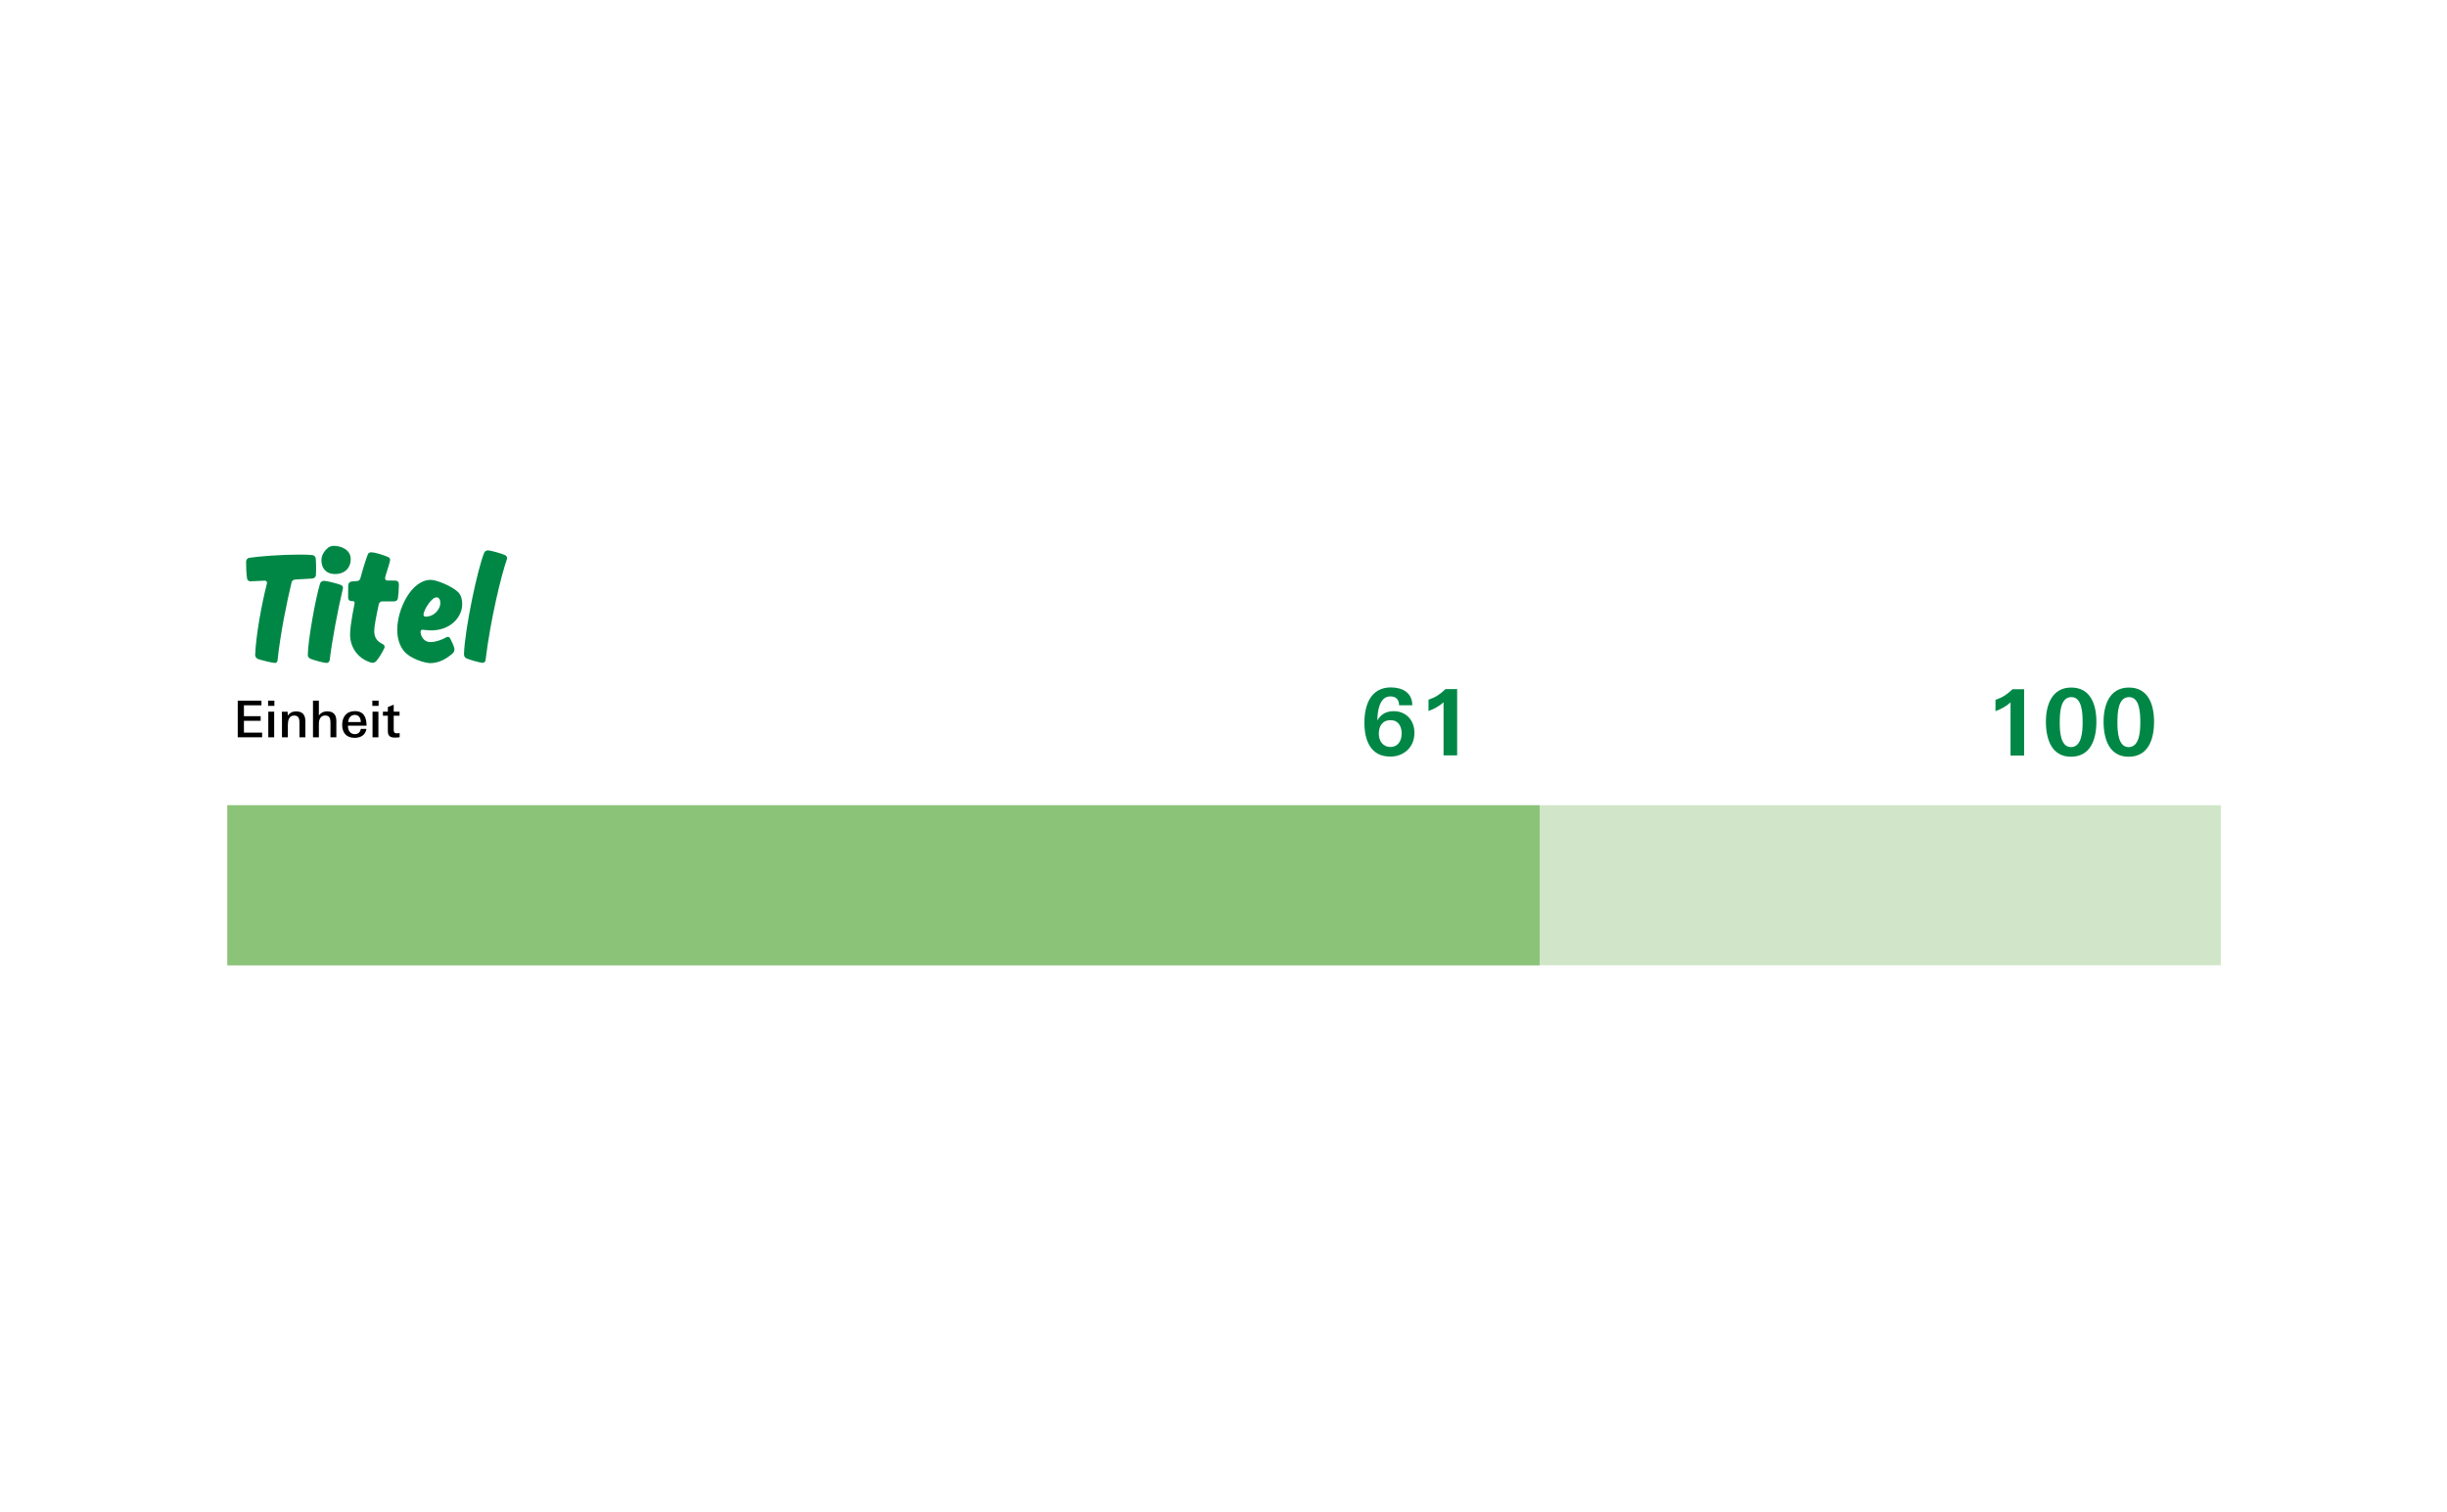
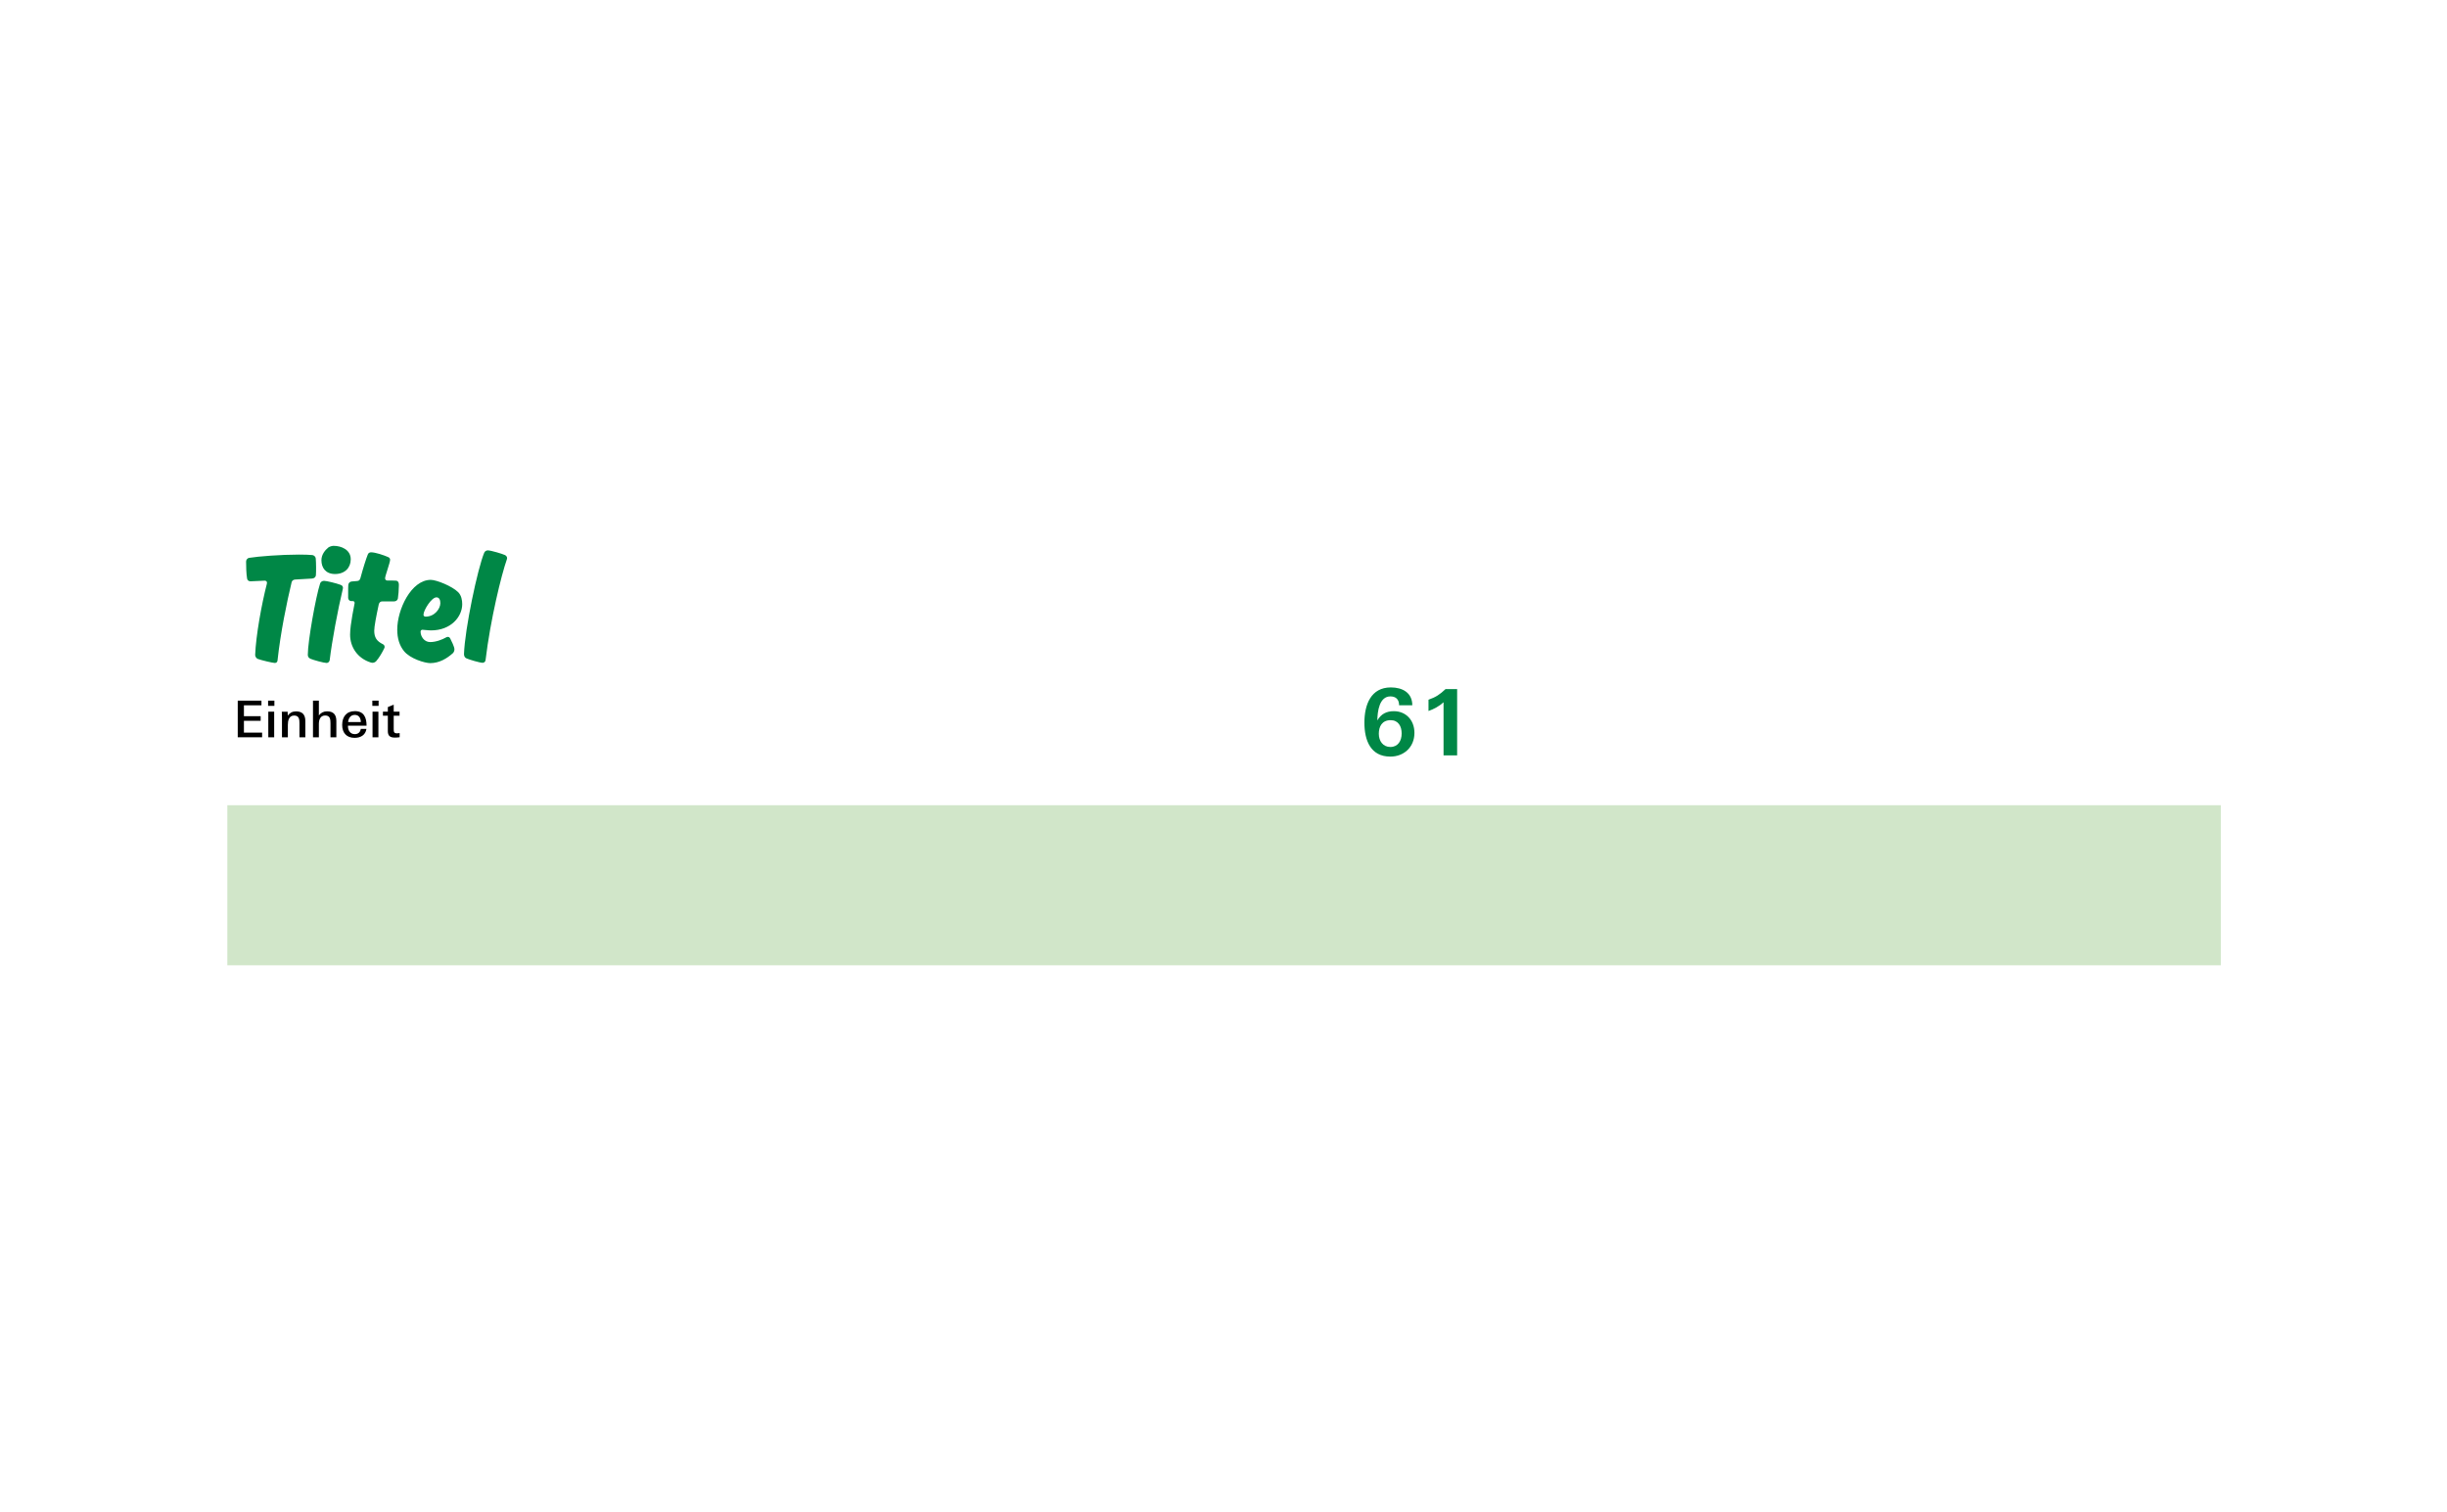
<svg xmlns="http://www.w3.org/2000/svg" width="382" height="236" viewBox="0 0 382 236">
  <g fill="none" transform="translate(35.49 85.225)">
    <polyline fill="#D1E6C9" points="311.202 40.499 0 40.499 0 65.492 311.202 65.492 311.202 40.499" />
-     <rect width="204.872" height="24.993" y="40.499" fill="#8BC379" />
    <path fill="#008746" d="M10.875 1.972C10.9 2.276 10.926 2.807 10.926 3.313 10.926 3.819 10.926 4.248 10.9 4.553 10.875 4.906 10.623 5.084 10.293 5.108 9.989 5.134 8.751 5.184 7.663 5.26 7.309 5.286 7.158 5.488 7.106 5.691 6.348 8.852 5.386 13.481 4.906 17.906 4.881 18.159 4.704 18.286 4.476 18.286 4.172 18.286 2.352 17.856 1.821 17.654 1.568 17.553 1.416 17.249 1.416 17.022 1.542 13.986 2.402 9.206 3.237 5.943 3.237 5.943 3.262 5.842 3.262 5.741 3.262 5.589 3.135 5.437 2.907 5.437 2.883 5.437.732 5.539.683 5.539.379 5.539.176 5.336.152 5.084.025 4.375 0 3.086 0 2.453 0 2.2.176 1.922.505 1.871 1.897 1.643 5.412 1.366 8.27 1.366 9.13 1.366 9.864 1.391 10.369 1.441 10.623 1.492 10.85 1.695 10.875 1.972ZM12.569 18.286C12.165 18.286 10.496 17.83 10.04 17.628 9.762 17.502 9.635 17.274 9.635 17.022 9.635 14.896 10.875 7.966 11.558 5.867 11.633 5.639 11.886 5.463 12.165 5.463 12.519 5.463 14.036 5.817 14.769 6.095 14.971 6.17 15.123 6.323 15.123 6.551 15.123 6.601 15.098 6.727 15.098 6.727 14.314 10.016 13.404 14.872 13.05 17.856 12.999 18.109 12.796 18.286 12.569 18.286L12.569 18.286ZM16.337 2.099C16.337 3.439 15.402 4.4 13.885 4.4 12.417 4.4 11.76 3.414 11.76 2.25 11.76 1.366 12.316.683 12.847.252 13.024.126 13.404-3.55271368e-15 13.657-3.55271368e-15 14.871-3.55271368e-15 16.337.607 16.337 2.099L16.337 2.099ZM23.091 8.675 21.244 8.675C20.941 8.675 20.789 8.877 20.713 9.13 20.308 11.027 20.005 12.595 20.005 13.253 20.005 14.315 20.41 14.896 21.346 15.352 21.497 15.428 21.624 15.555 21.624 15.782 21.624 15.858 21.598 15.934 21.573 15.984 21.295 16.566 20.815 17.426 20.308 18.008 20.157 18.159 19.955 18.261 19.727 18.261 19.601 18.261 19.449 18.21 19.449 18.21 17.374 17.553 16.236 15.782 16.236 13.86 16.236 12.216 16.945 9.054 16.945 8.928 16.945 8.751 16.843 8.625 16.667 8.625L16.414 8.625C16.161 8.625 15.958 8.422 15.933 8.144L15.933 7.106C15.933 6.727 15.933 6.373 15.958 6.095 15.984 5.842 16.161 5.589 16.49 5.564L17.374 5.488C17.678 5.463 17.779 5.26 17.855 5.008 18.285 3.414 18.74 1.998 18.994 1.366 19.07 1.138 19.271 1.011 19.499 1.011 20.208 1.011 21.522 1.467 22.155 1.745 22.357 1.821 22.484 1.972 22.484 2.174 22.484 2.605 21.699 4.704 21.699 5.058 21.699 5.235 21.801 5.387 22.004 5.412 22.508 5.412 23.066 5.412 23.394 5.437 23.723 5.463 23.849 5.741 23.849 6.019L23.849 6.222C23.849 6.854 23.773 7.713 23.697 8.22 23.647 8.498 23.394 8.675 23.091 8.675L23.091 8.675ZM28.731 15.024C29.617 15.024 30.577 14.669 31.286 14.265 31.286 14.265 31.386 14.214 31.488 14.214 31.665 14.214 31.765 14.29 31.868 14.467 32.044 14.796 32.524 15.782 32.524 16.136 32.524 16.415 32.423 16.617 32.272 16.768 31.361 17.578 30.172 18.311 28.756 18.311 27.921 18.311 25.594 17.628 24.633 16.415 23.951 15.555 23.597 14.467 23.597 13.076 23.597 9.94 25.772 5.311 28.831 5.311 29.717 5.311 32.171 6.298 33.106 7.233 33.613 7.739 33.739 8.498 33.739 9.104 33.739 11.078 31.968 13.202 28.883 13.202 28.402 13.202 27.719 13.101 27.517 13.101 27.39 13.101 27.238 13.202 27.238 13.405 27.238 14.138 27.795 15.023 28.731 15.023L28.731 15.024ZM27.693 10.749C27.693 10.951 27.845 11.052 28.023 11.052 29.465 11.052 30.324 9.788 30.324 8.953 30.324 8.473 30.172 8.042 29.717 8.042 28.934 8.042 27.693 10.066 27.693 10.749ZM36.926 18.261C36.52 18.261 34.877 17.78 34.421 17.578 34.168 17.477 34.017 17.249 34.017 16.894 34.144 13 36.141 3.541 37.178 1.062 37.28.859 37.482.707 37.735.707 38.215.707 40.062 1.264 40.416 1.441 40.618 1.543 40.745 1.719 40.745 1.922 40.745 1.998 40.719 2.074 40.719 2.074 39.86 4.501 38.14 11.507 37.381 17.856 37.355 18.084 37.153 18.261 36.926 18.261L36.926 18.261Z" transform="translate(2.927)" />
    <g fill="#000" transform="translate(1.624 24.17)">
      <polygon points="0 5.72 0 0 3.702 0 3.702 .728 .965 .728 .965 2.428 3.576 2.428 3.576 3.148 .965 3.148 .965 4.992 3.805 4.992 3.805 5.72 0 5.72" />
      <path d="M4.738.814 4.738 0 5.72 0 5.72.814 4.738.814ZM4.77 5.72 4.77 1.725 5.688 1.725 5.688 5.72 4.77 5.72ZM9.635 5.72 9.635 3.552C9.635 2.919 9.58 2.325 8.804 2.325 7.958 2.325 7.823 3.18 7.823 3.79L7.823 5.72 6.905 5.72 6.905 2.61C6.905 2.317 6.889 2.025 6.881 1.732L7.791 1.732 7.807 2.333C8.139 1.89 8.535 1.677 9.112 1.677 10.125 1.677 10.552 2.231 10.552 3.196L10.552 5.72 9.635 5.72 9.635 5.72ZM14.477 5.72 14.477 3.536C14.477 2.903 14.421 2.317 13.646 2.317 12.91 2.317 12.665 2.959 12.665 3.623L12.665 5.72 11.746 5.72 11.746-7.10542736e-15 12.665-7.10542736e-15 12.665 2.309C12.988 1.882 13.4 1.669 13.946 1.669 14.967 1.669 15.394 2.215 15.394 3.188L15.394 5.72 14.477 5.72 14.477 5.72ZM17.205 3.908 17.205 3.971C17.205 4.636 17.545 5.229 18.274 5.229 18.788 5.229 19.136 4.928 19.207 4.406L20.093 4.406C19.943 5.395 19.16 5.807 18.242 5.807 16.969 5.807 16.303 5.008 16.303 3.79 16.303 2.54 16.96 1.637 18.29 1.637 19.714 1.637 20.109 2.666 20.109 3.908L17.205 3.908 17.205 3.908ZM18.274 2.223C17.617 2.223 17.284 2.745 17.23 3.346L19.214 3.346C19.214 2.753 18.93 2.223 18.274 2.223L18.274 2.223ZM21.01.814 21.01 0 21.991 0 21.991.814 21.01.814ZM21.042 5.72 21.042 1.725 21.96 1.725 21.96 5.72 21.042 5.72ZM24.546 5.767C23.835 5.767 23.431 5.538 23.431 4.778L23.431 2.349 22.664 2.349 22.664 1.725 23.431 1.725 23.431 1.005 24.348.632 24.348 1.725 25.259 1.725 25.259 2.349 24.348 2.349 24.348 4.438C24.348 4.897 24.389 5.102 24.895 5.102 25.022 5.102 25.132 5.086 25.275 5.063L25.275 5.712C25.022 5.744 24.784 5.767 24.546 5.767L24.546 5.767Z" />
    </g>
    <path fill="#008746" d="M4.055 10.803C.989 10.803 0 8.31 0 5.502 0 2.694 1.017 7.10542736e-15 4.128 7.10542736e-15 5.946 7.10542736e-15 7.479.831 7.479 2.794L5.417 2.794C5.417 1.834 4.872 1.404 4.055 1.404 2.322 1.404 2.035 3.768 2.021 5.158 2.609 4.126 3.468 3.711 4.6 3.711 6.405 3.711 7.81 5.029 7.81 7.107 7.81 9.342 6.147 10.803 4.055 10.803L4.055 10.803ZM4.098 5.115C2.751 5.115 2.25 6.104 2.25 7.236 2.25 8.382 2.91 9.299 4.055 9.299 5.23 9.299 5.818 8.353 5.818 7.193 5.818 6.047 5.273 5.115 4.098 5.115L4.098 5.115ZM12.356 10.617 12.356 2.321C11.683 2.937 10.852 3.382 10.006 3.683L10.006 1.92C11.167 1.519 11.769 1.103 12.672.258L14.477.258 14.477 10.617 12.356 10.617 12.356 10.617Z" transform="translate(177.506 22.104)" />
-     <path fill="#008746" d="M2.35 10.617 2.35 2.321C1.676 2.937.846 3.382 0 3.683L0 1.92C1.161 1.519 1.763 1.103 2.666.258L4.471.258 4.471 10.617 2.35 10.617 2.35 10.617ZM11.783 10.803C8.745 10.803 7.871 8.024 7.871 5.33 7.871 2.651 8.845 0 11.826 0 14.849 0 15.752 2.651 15.752 5.344 15.752 8.095 14.835 10.803 11.783 10.803ZM11.854 1.49C10.049 1.49 10.034 4.184 10.034 5.502 10.034 6.734 10.107 9.299 11.783 9.299 13.502 9.299 13.602 6.763 13.602 5.473 13.602 4.184 13.574 1.49 11.854 1.49ZM20.786 10.803C17.748 10.803 16.874 8.024 16.874 5.33 16.874 2.651 17.849 0 20.829 0 23.852 0 24.755 2.651 24.755 5.344 24.755 8.095 23.838 10.803 20.786 10.803ZM20.857 1.49C19.052 1.49 19.037 4.184 19.037 5.502 19.037 6.734 19.11 9.299 20.786 9.299 22.506 9.299 22.605 6.763 22.605 5.473 22.605 4.184 22.577 1.49 20.857 1.49Z" transform="translate(276.025 22.125)" />
  </g>
</svg>